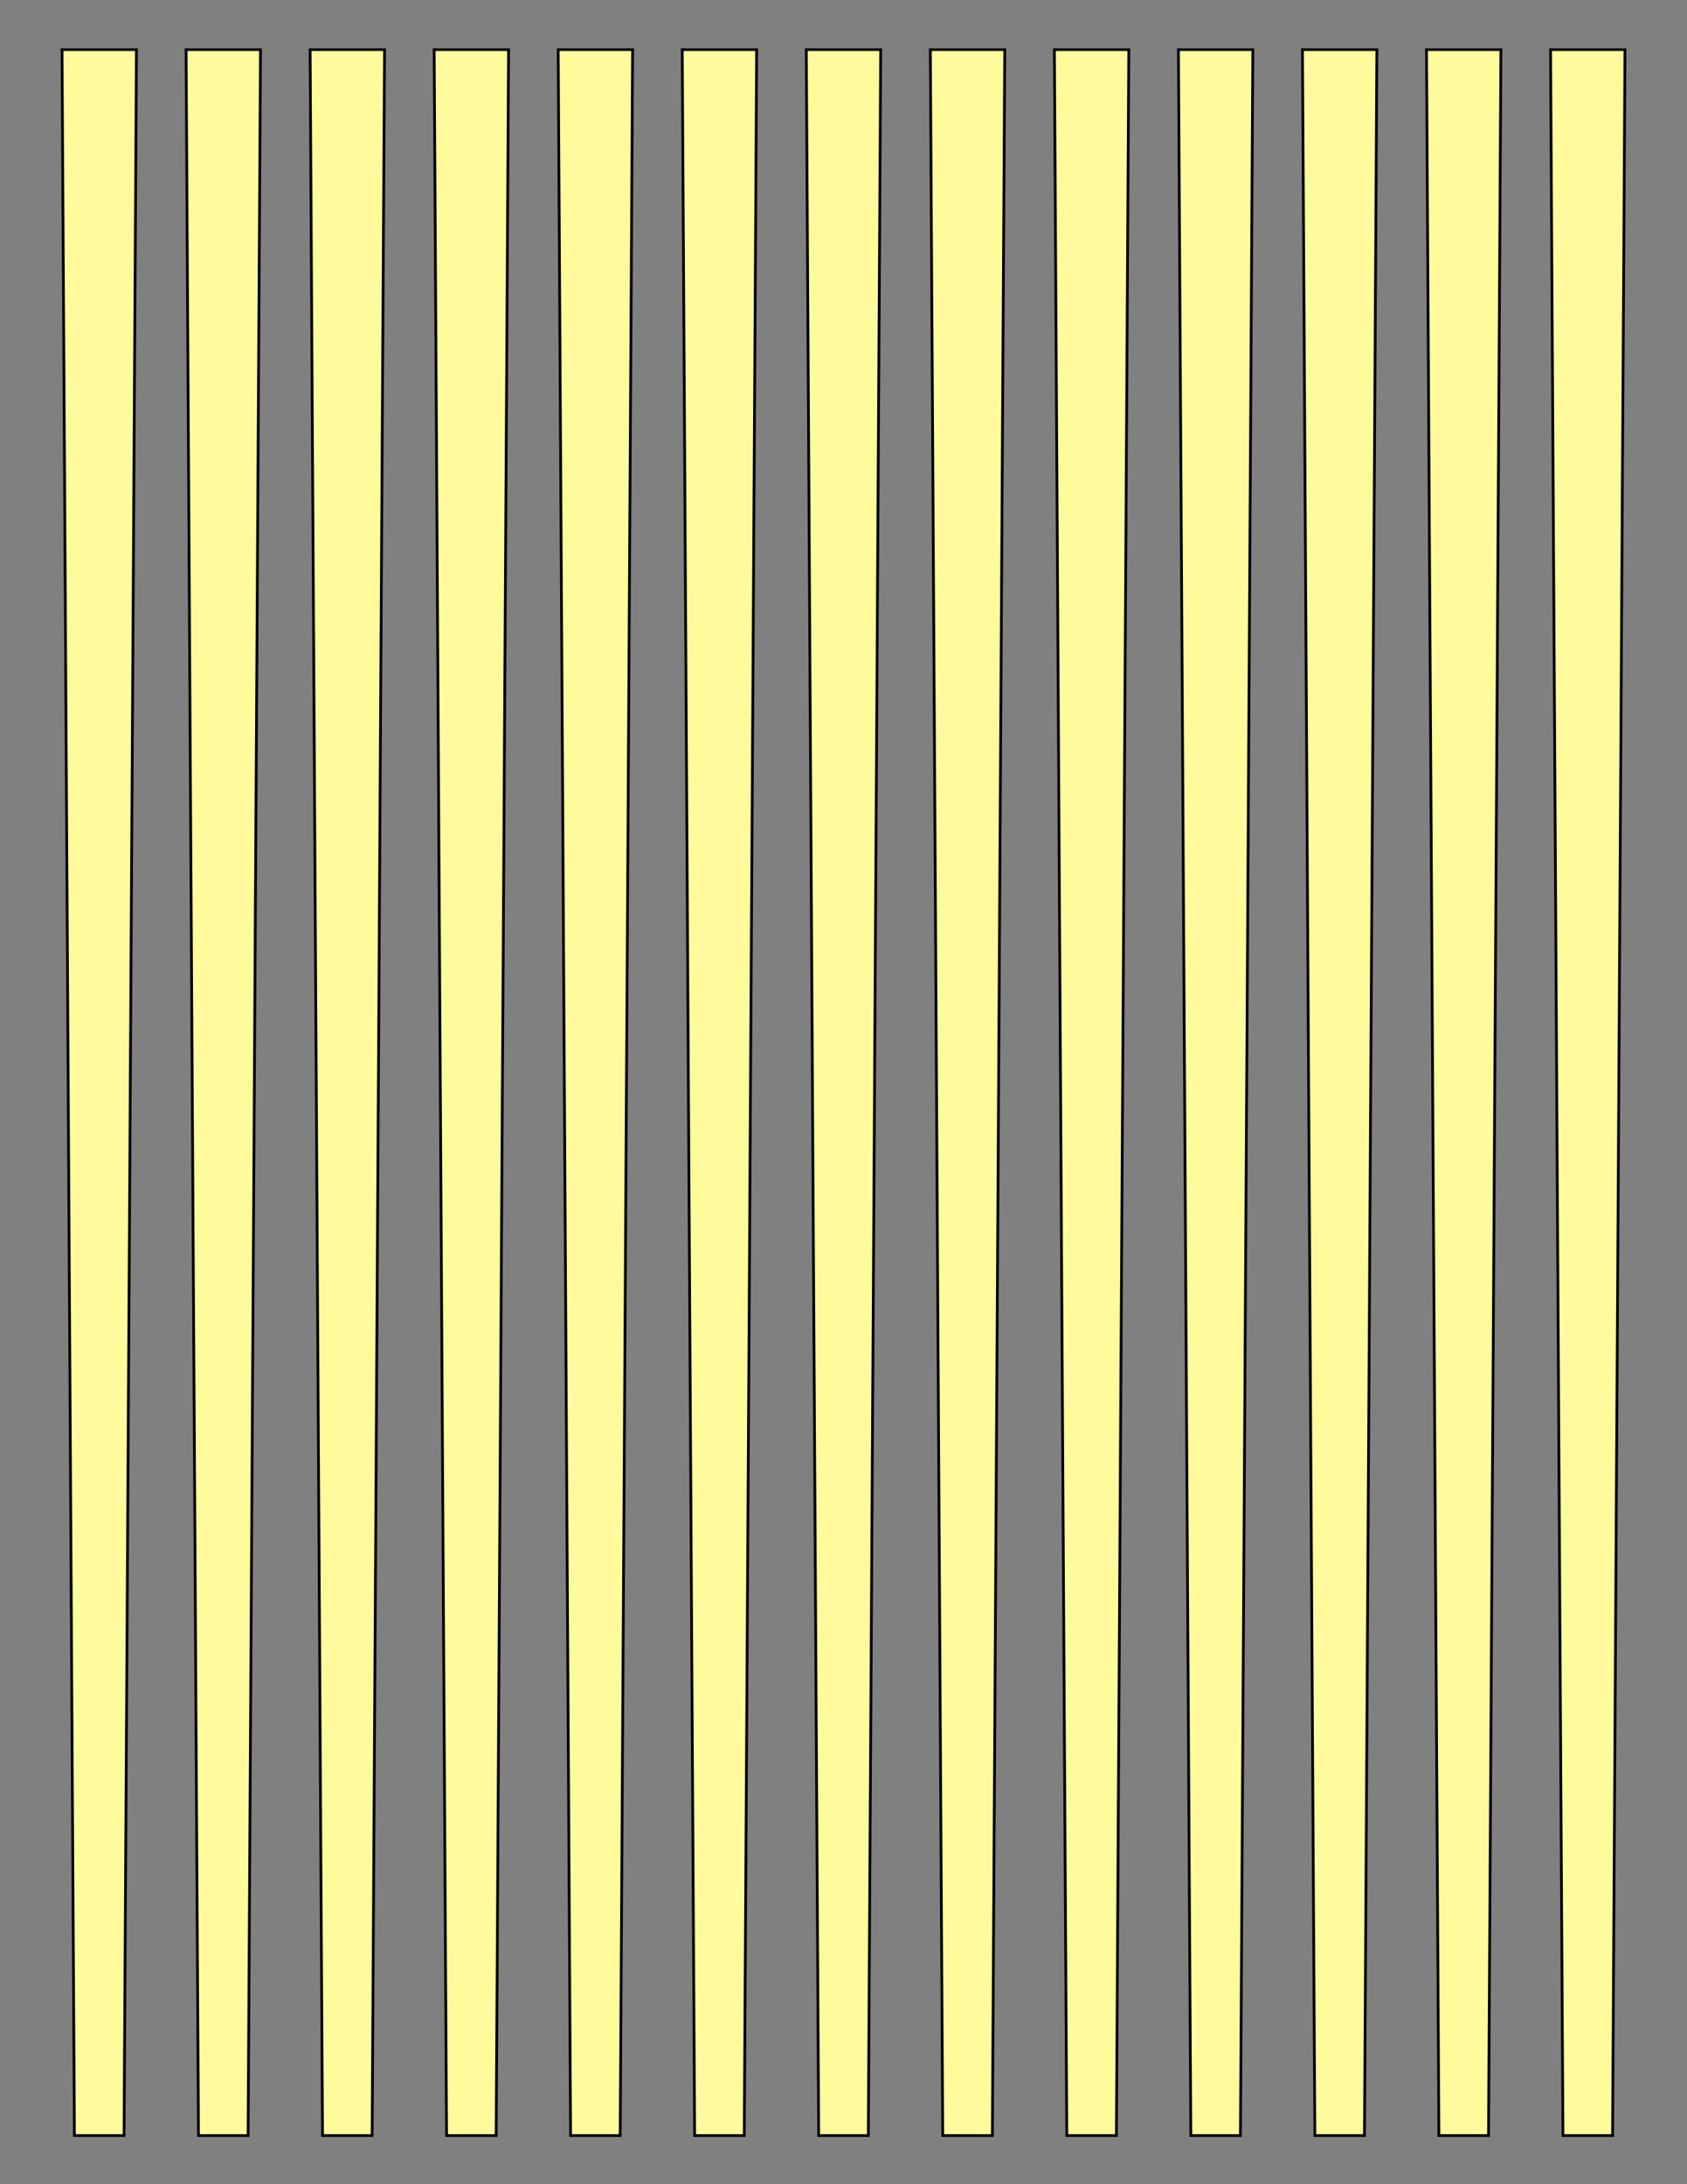
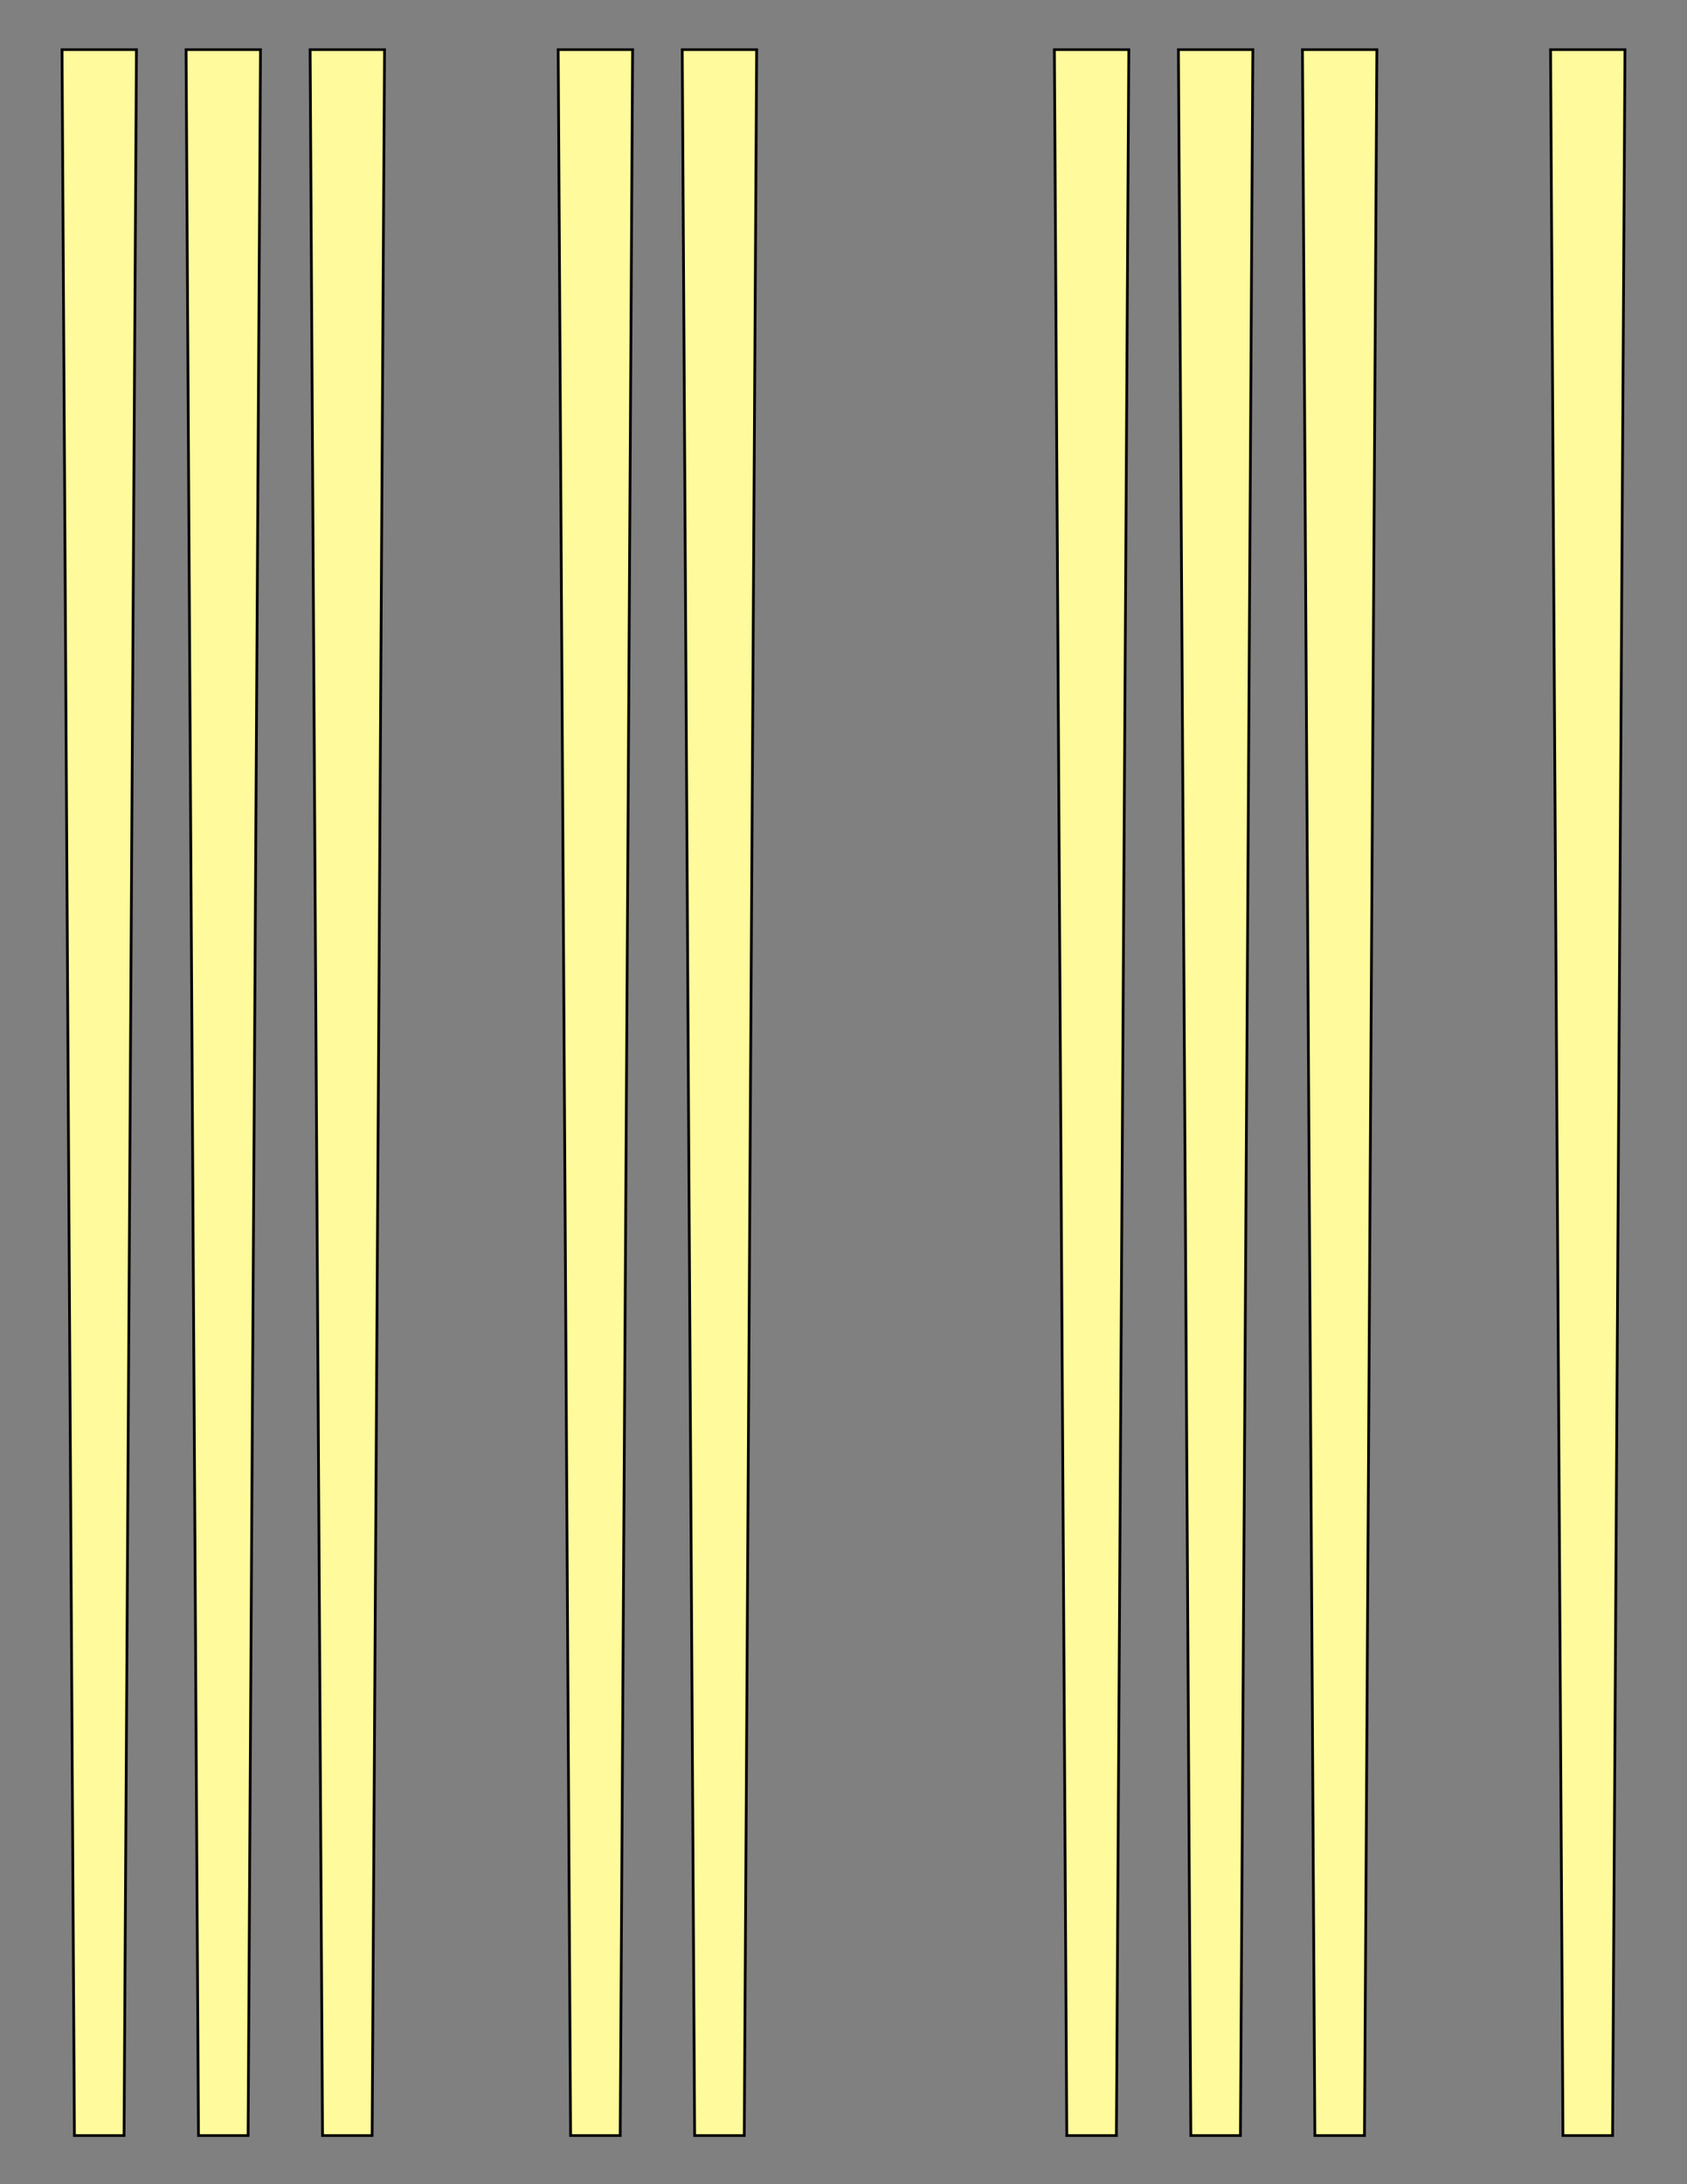
<svg xmlns="http://www.w3.org/2000/svg" version="1.1" x="0" y="0" width="8.5in" height="11in" viewBox="0 0 612 792">
  <rect x="0" y="0" width="612" height="792" fill="#808080" stroke="none" />
  <g>
    <path stroke="#000000" fill="#fffb9c" transform="matrix(1 0 0 0.955 -270 18)" d="M 315,792 L 297,792 292.5,0 319.5,0 315,792 Z" />
    <path stroke="#000000" fill="#fffb9c" transform="matrix(1 0 0 0.955 -225 18)" d="M 315,792 L 297,792 292.5,0 319.5,0 315,792 Z" />
    <path stroke="#000000" fill="#fffb9c" transform="matrix(1 0 0 0.955 -180 18)" d="M 315,792 L 297,792 292.5,0 319.5,0 315,792 Z" />
-     <path stroke="#000000" fill="#fffb9c" transform="matrix(1 0 0 0.955 -135 18)" d="M 315,792 L 297,792 292.5,0 319.5,0 315,792 Z" />
    <path stroke="#000000" fill="#fffb9c" transform="matrix(1 0 0 0.955 -90 18)" d="M 315,792 L 297,792 292.5,0 319.5,0 315,792 Z" />
    <path stroke="#000000" fill="#fffb9c" transform="matrix(1 0 0 0.955 -45 18)" d="M 315,792 L 297,792 292.5,0 319.5,0 315,792 Z" />
-     <path stroke="#000000" fill="#fffb9c" transform="matrix(1 0 0 0.955 0 18)" d="M 315,792 L 297,792 292.5,0 319.5,0 315,792 Z" />
-     <path stroke="#000000" fill="#fffb9c" transform="matrix(1 0 0 0.955 45 18)" d="M 315,792 L 297,792 292.5,0 319.5,0 315,792 Z" />
+     <path stroke="#000000" fill="#fffb9c" transform="matrix(1 0 0 0.955 45 18)" d="M 315,792 Z" />
    <path stroke="#000000" fill="#fffb9c" transform="matrix(1 0 0 0.955 90 18)" d="M 315,792 L 297,792 292.5,0 319.5,0 315,792 Z" />
    <path stroke="#000000" fill="#fffb9c" transform="matrix(1 0 0 0.955 135 18)" d="M 315,792 L 297,792 292.5,0 319.5,0 315,792 Z" />
    <path stroke="#000000" fill="#fffb9c" transform="matrix(1 0 0 0.955 180 18)" d="M 315,792 L 297,792 292.5,0 319.5,0 315,792 Z" />
-     <path stroke="#000000" fill="#fffb9c" transform="matrix(1 0 0 0.955 225 18)" d="M 315,792 L 297,792 292.5,0 319.5,0 315,792 Z" />
    <path stroke="#000000" fill="#fffb9c" transform="matrix(1 0 0 0.955 270 18)" d="M 315,792 L 297,792 292.5,0 319.5,0 315,792 Z" />
  </g>
</svg>